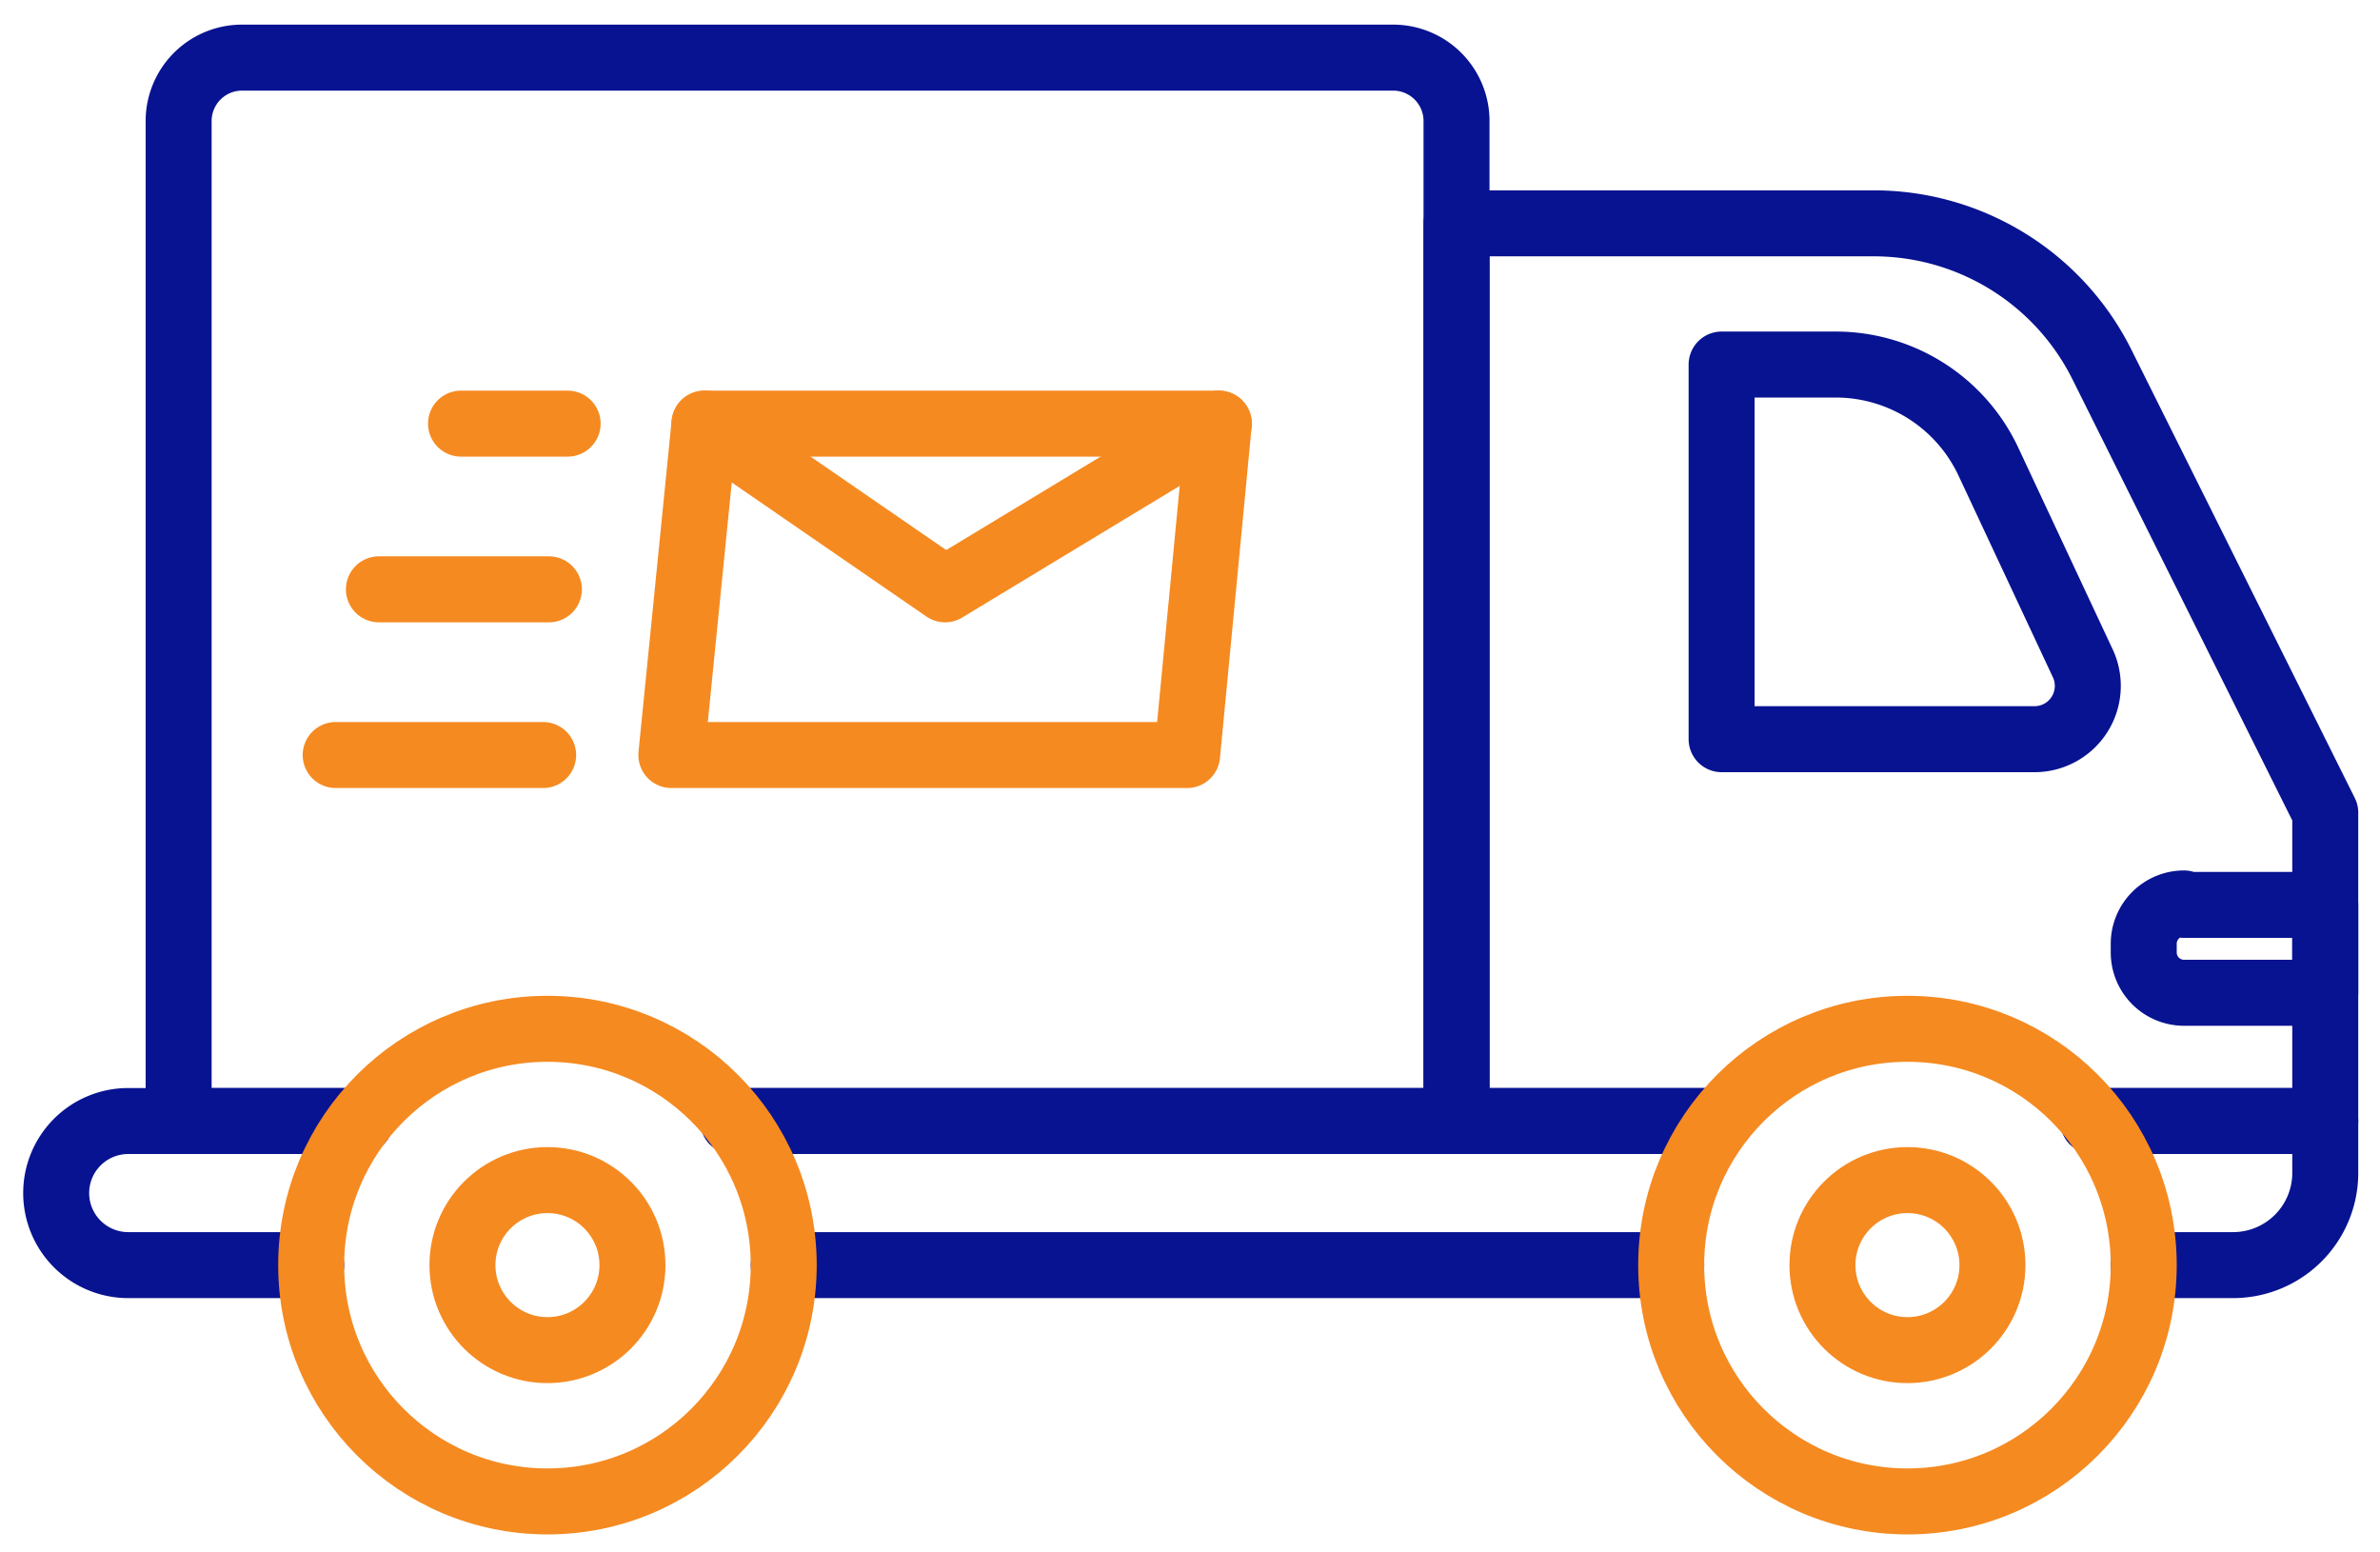
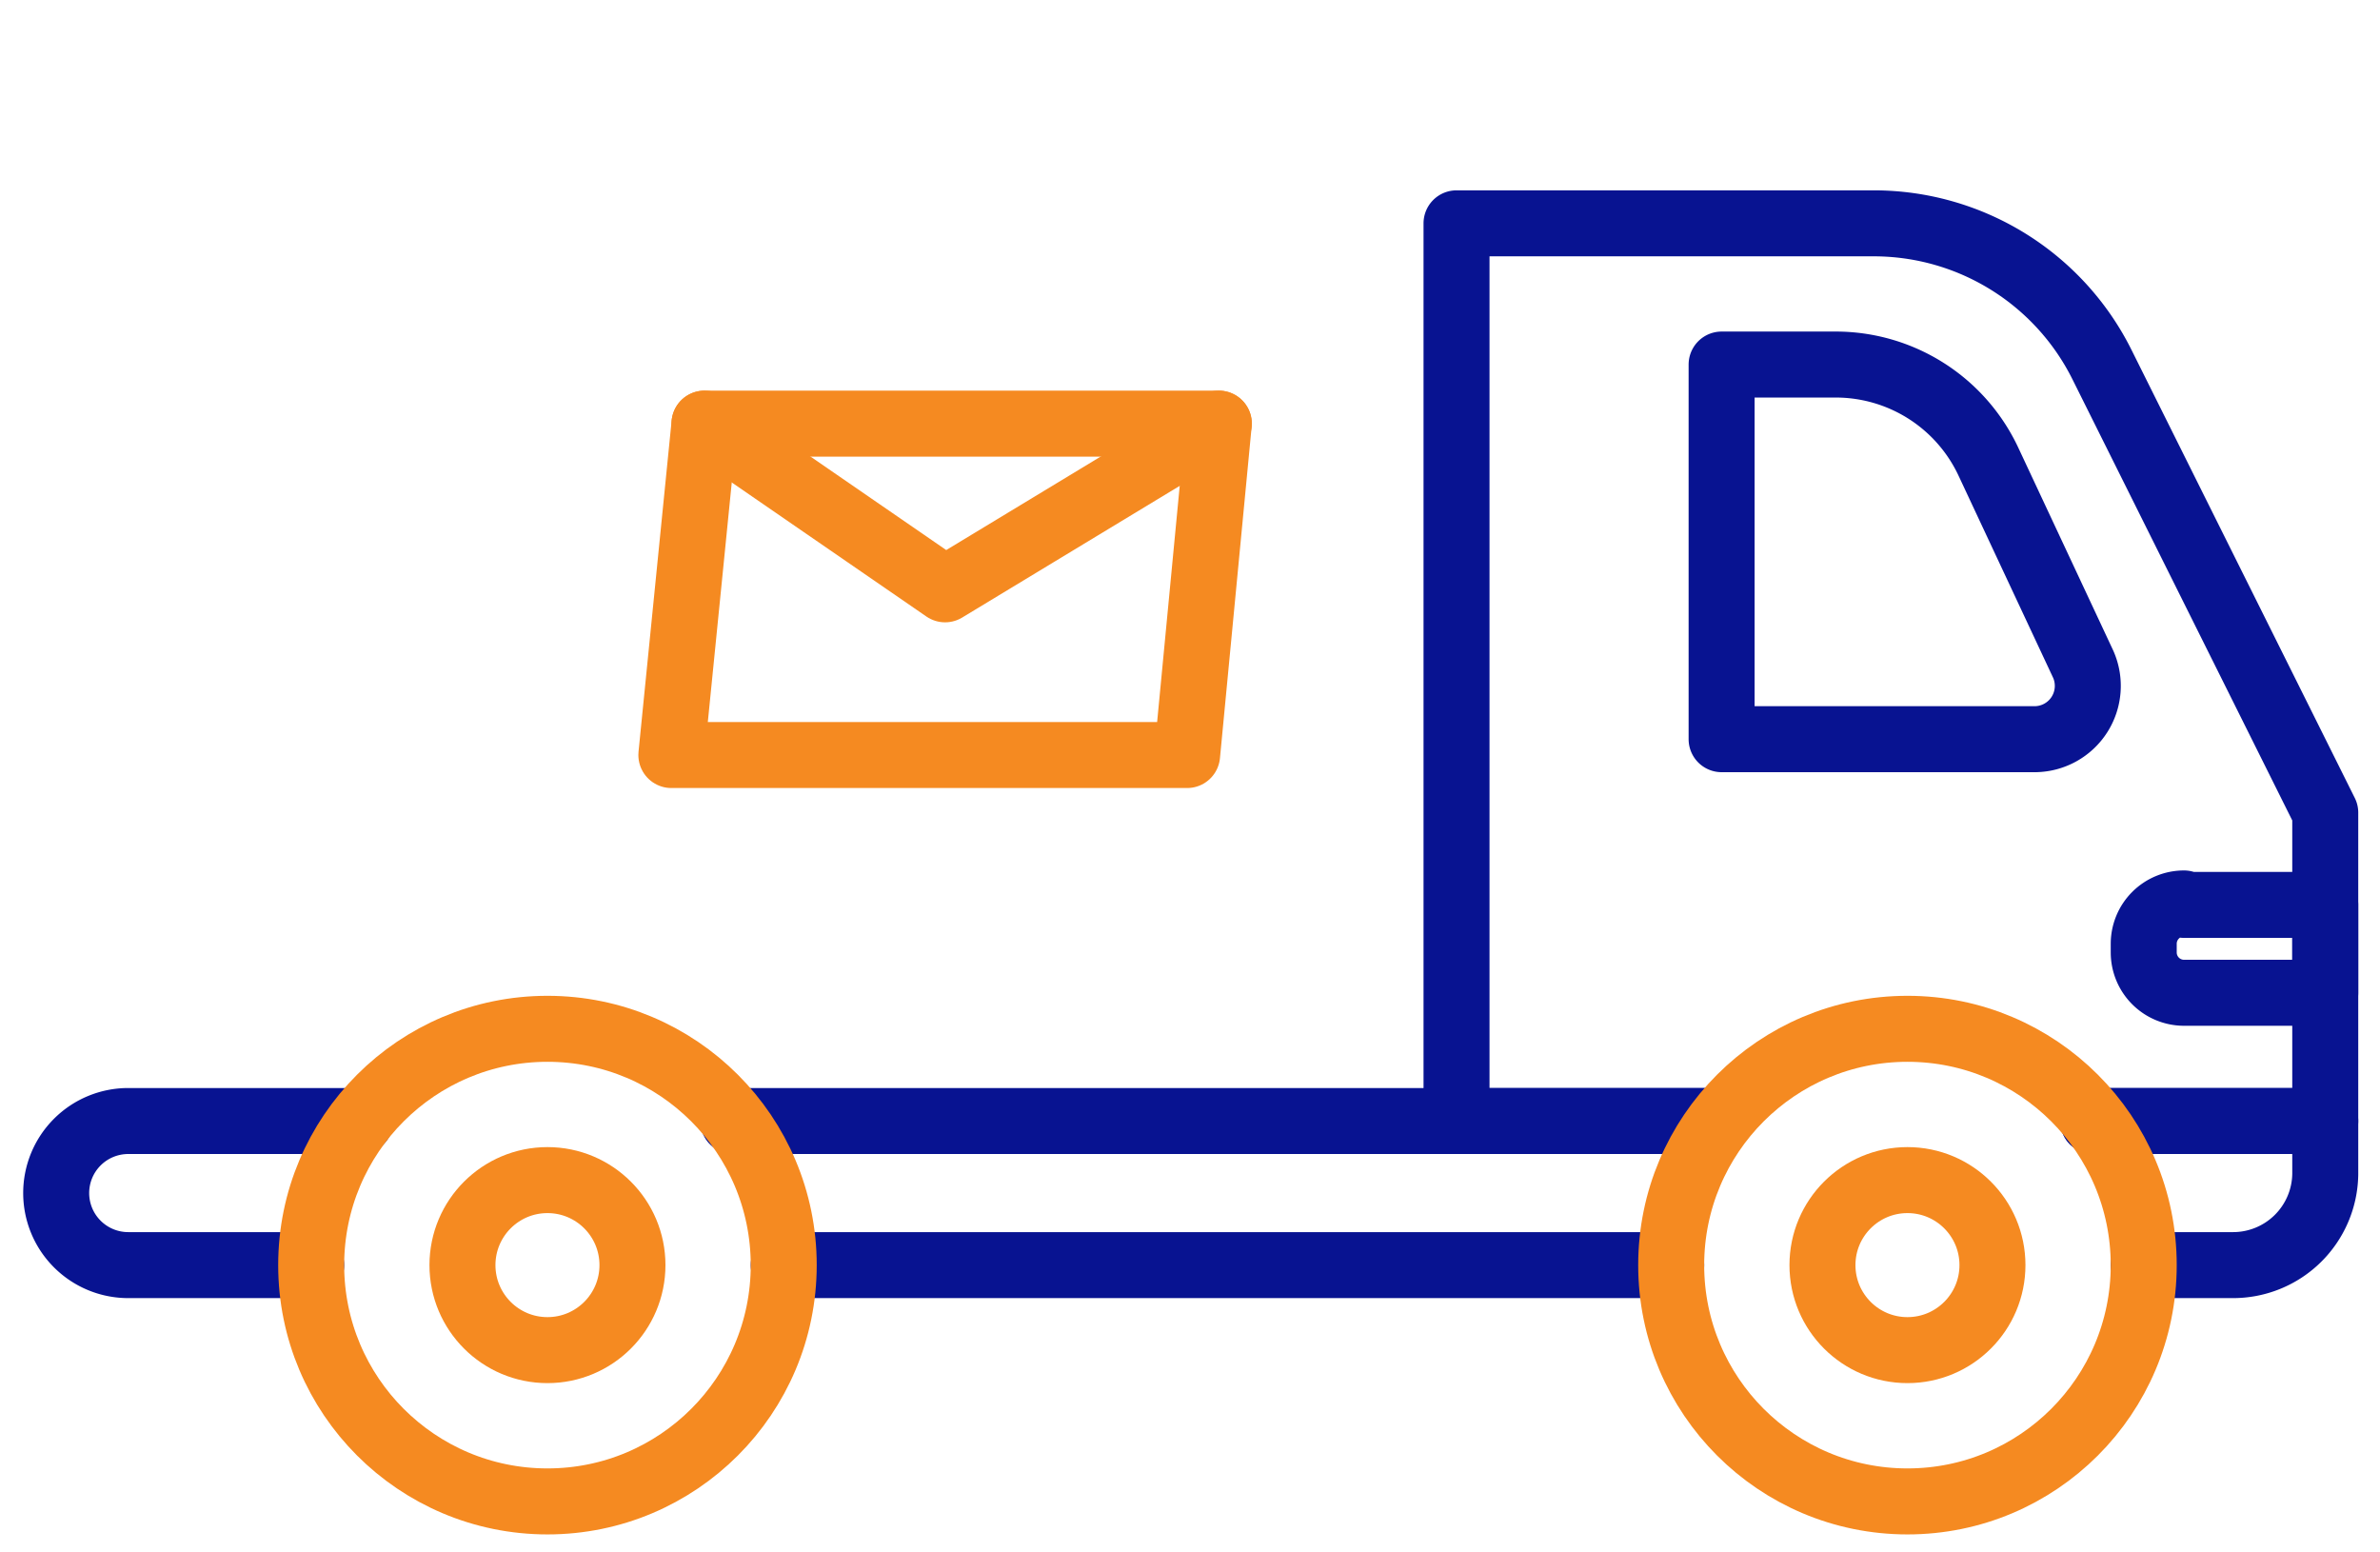
<svg xmlns="http://www.w3.org/2000/svg" id="Layer_1" data-name="Layer 1" viewBox="0 0 165.2 107.7">
  <defs>
    <style>.cls-1,.cls-2{fill:none;stroke-linecap:round;stroke-linejoin:round;stroke-width:4.58px;}.cls-1{stroke:#081391;}.cls-2{stroke:#f58a21;}</style>
  </defs>
  <title>icon</title>
  <path class="cls-1" d="M145.3,77.8h16.1v3.7a6.4,6.4,0,0,1-6.4,6.3h-6.2" />
  <line class="cls-1" x1="50.9" y1="77.8" x2="119.3" y2="77.8" />
  <path class="cls-1" d="M21.6,87.8H8.9a5,5,0,0,1-5-5h0a5,5,0,0,1,5-5H25" />
  <line class="cls-1" x1="116" y1="87.8" x2="54.4" y2="87.8" />
-   <path class="cls-1" d="M50.9,77.8h50.2V8.4A4.4,4.4,0,0,0,96.8,4H16.7a4.4,4.4,0,0,0-4.3,4.4V77.8H25" />
  <path class="cls-1" d="M119.3,77.8H101.1V15.5h29a17.7,17.7,0,0,1,15.8,9.8l15.5,31.1V77.8H145.3" />
  <path class="cls-1" d="M141.3,51.3H119.5v-26h7.9A11.7,11.7,0,0,1,138,32l6.6,14.1A3.7,3.7,0,0,1,141.3,51.3Z" />
  <circle class="cls-2" cx="132.4" cy="87.8" r="16.4" />
  <circle class="cls-2" cx="132.4" cy="87.8" r="5.9" />
  <circle class="cls-2" cx="38" cy="87.8" r="16.4" />
  <circle class="cls-2" cx="38" cy="87.8" r="5.9" />
  <path class="cls-1" d="M151.6,62.8h9.8a0,0,0,0,1,0,0v6.1a0,0,0,0,1,0,0h-9.8a2.8,2.8,0,0,1-2.8-2.8v-.6a2.8,2.8,0,0,1,2.8-2.8Z" />
  <polygon class="cls-2" points="82.4 52.4 46.6 52.4 48.9 29.4 84.6 29.4 82.4 52.4" />
  <polyline class="cls-2" points="48.9 29.4 65.6 40.9 84.6 29.4" />
-   <line class="cls-2" x1="39.4" y1="29.4" x2="32" y2="29.4" />
-   <line class="cls-2" x1="38.1" y1="40.9" x2="26.3" y2="40.9" />
-   <line class="cls-2" x1="37.7" y1="52.4" x2="23.3" y2="52.4" />
</svg>